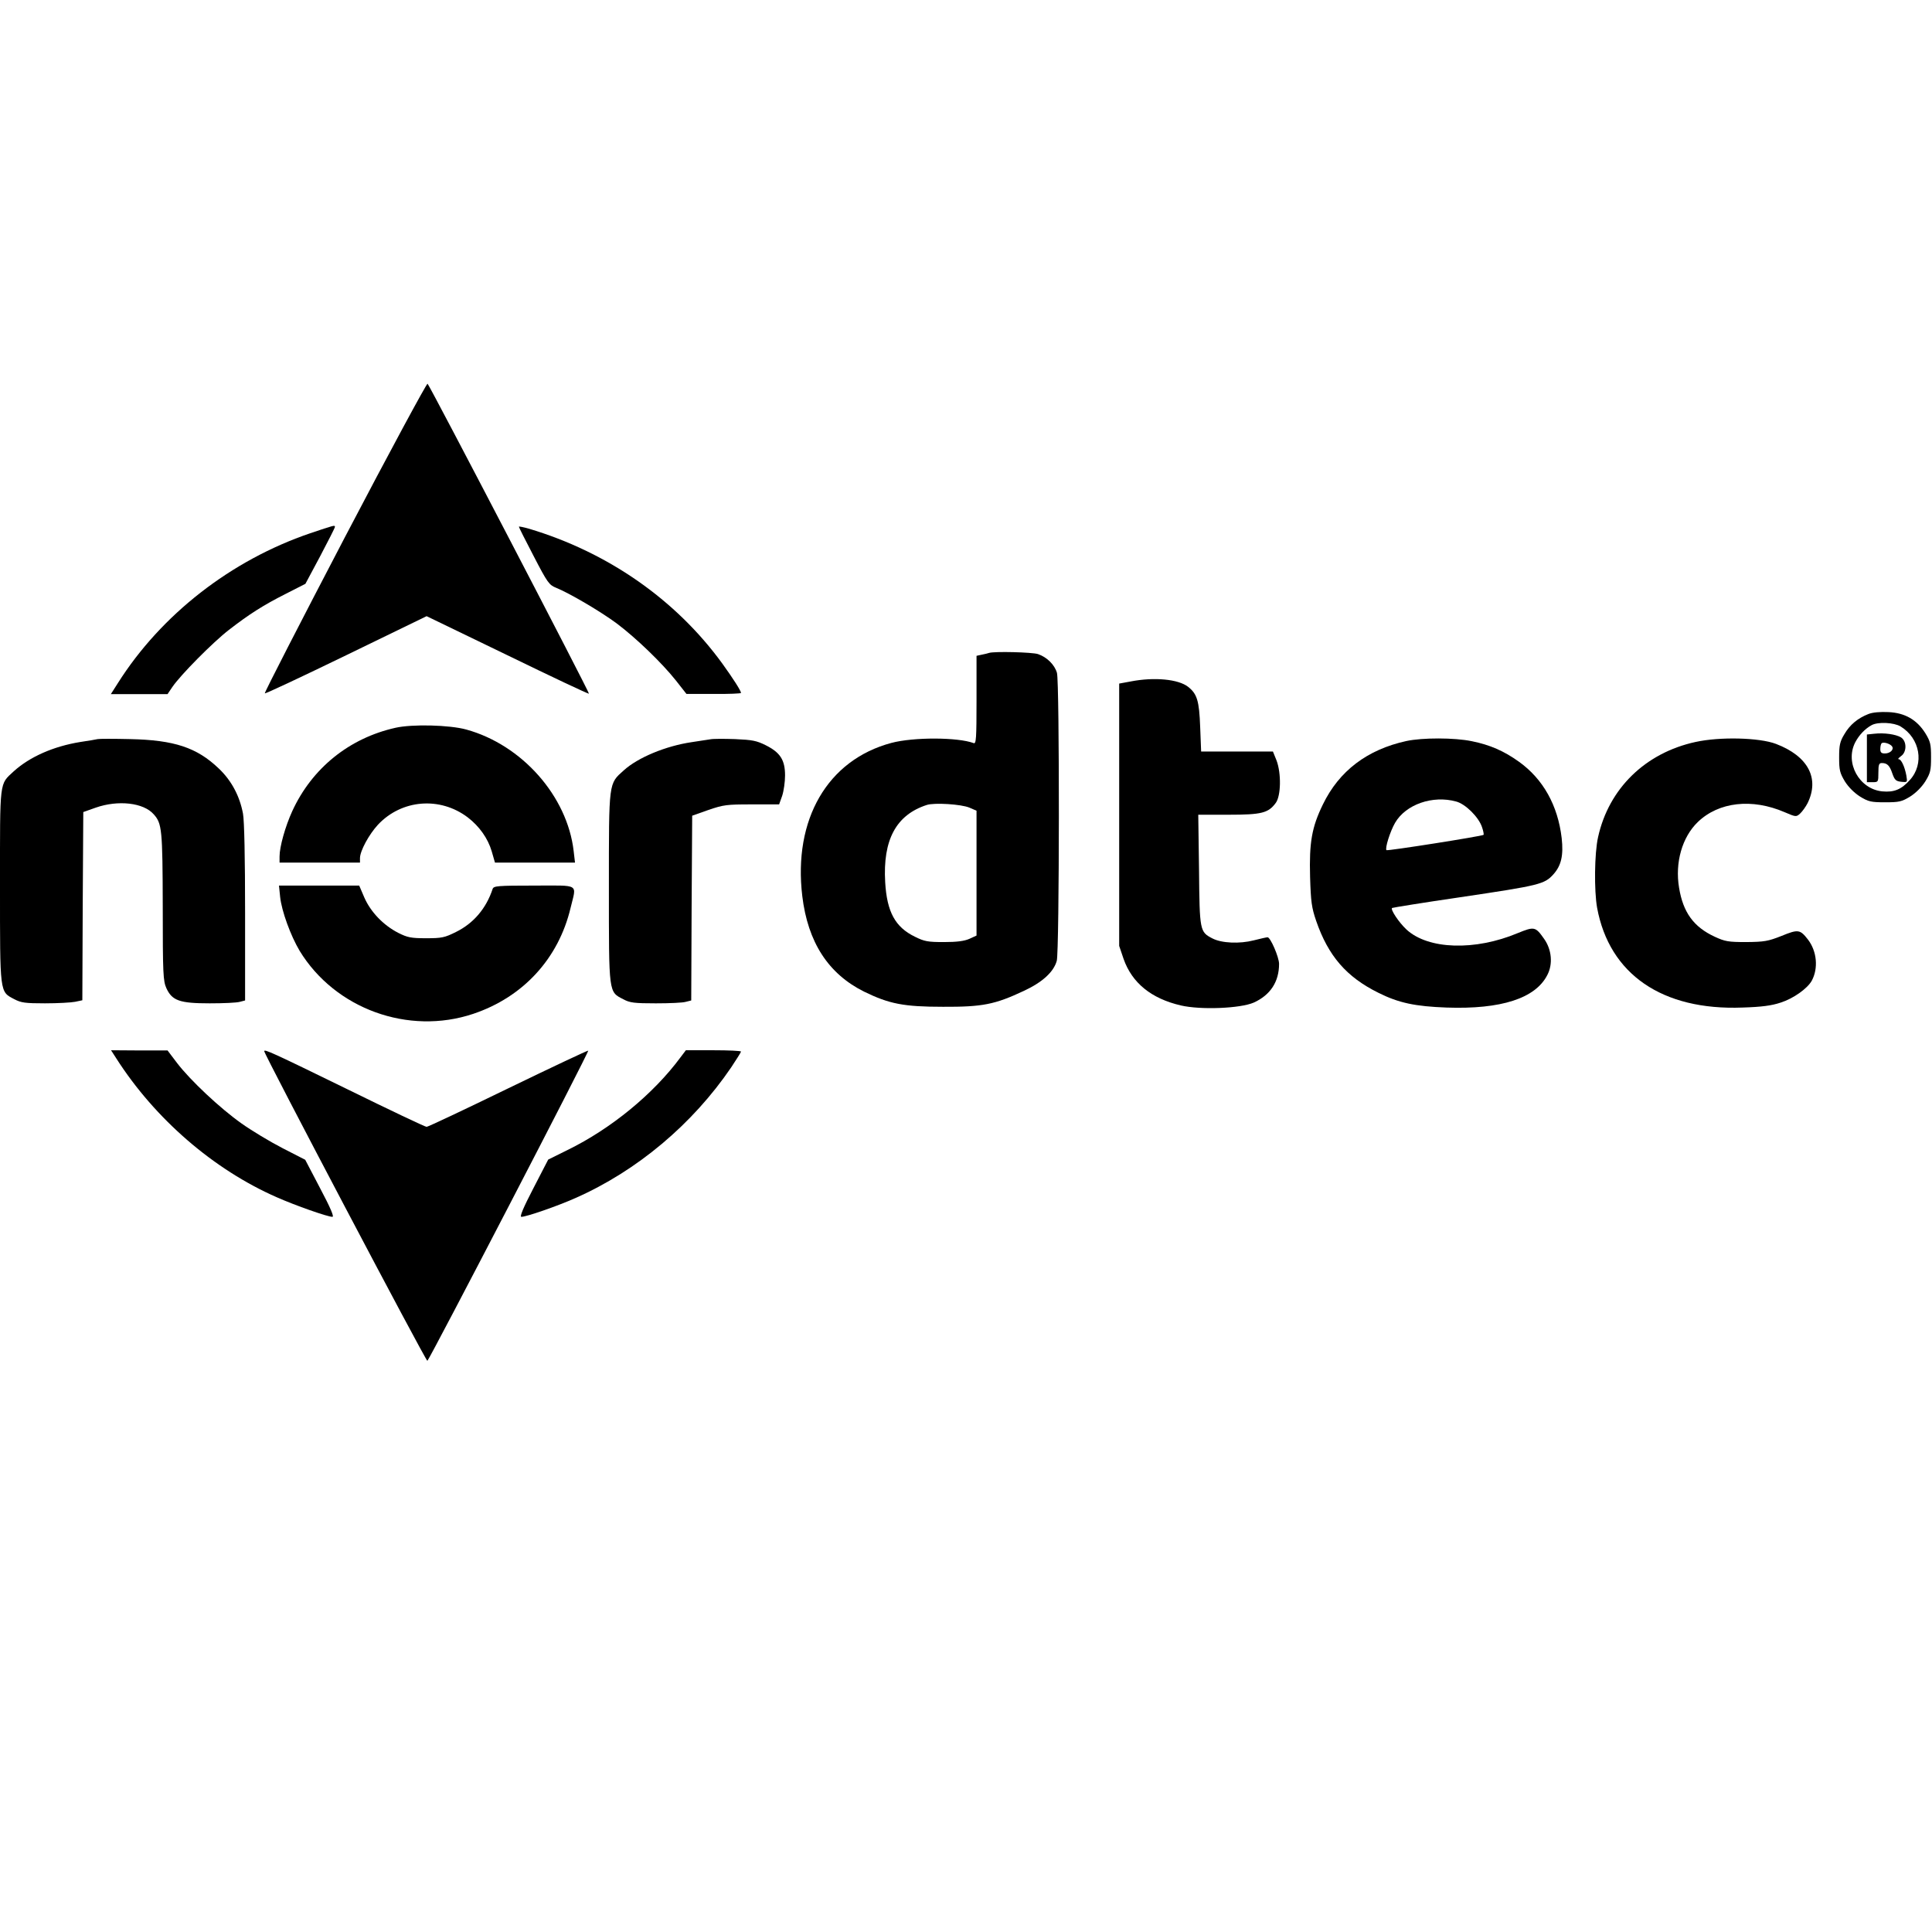
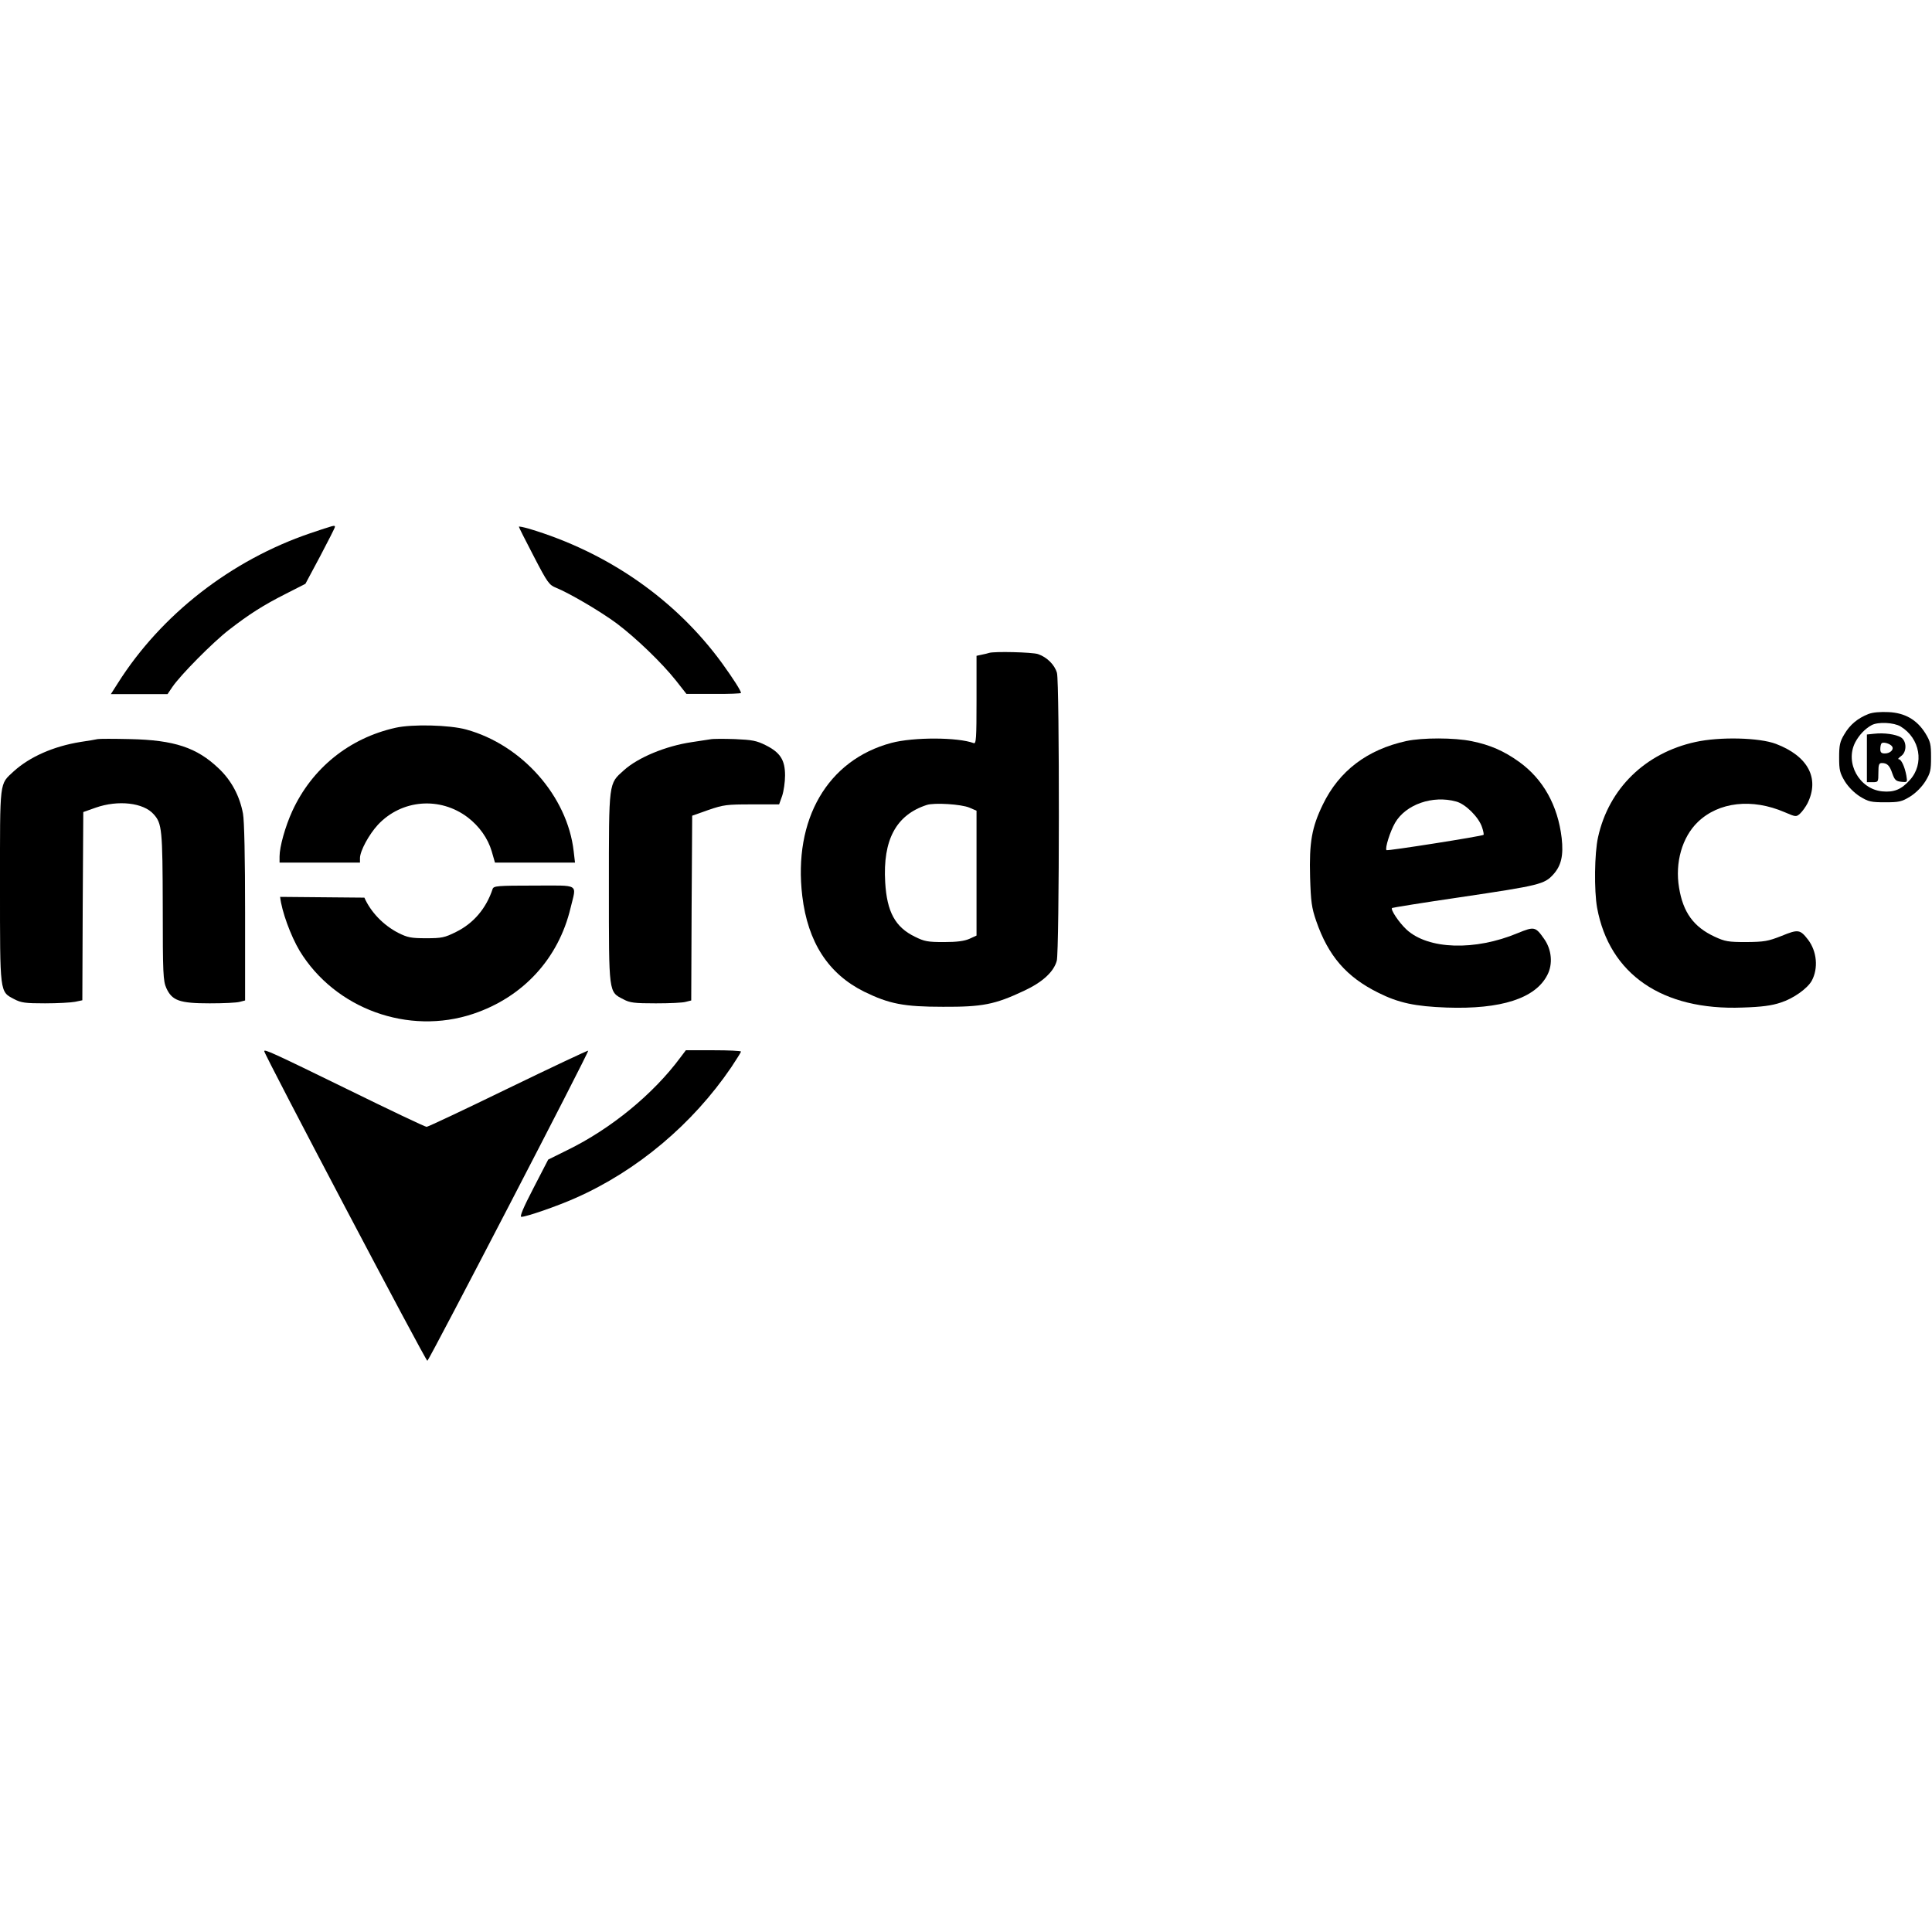
<svg xmlns="http://www.w3.org/2000/svg" version="1.0" width="100mm" height="100mm" viewBox="0 0 1009 842" preserveAspectRatio="xMidYMid meet">
  <g transform="translate(0,842) scale(0.1,-0.1)" fill="#000000" stroke="none">
-     <path d="M1801 6449 c-233 -446 -421 -812 -418 -815 3 -3 194 87 425 199 l420 204 422 -204 c232 -113 423 -203 426 -201 4 5 -829 1605 -843 1619 -4 4 -199 -357 -432 -802z" />
    <path d="M1620 6470 c-414 -141 -778 -425 -1004 -782 l-37 -58 148 0 148 0 25 37 c42 62 210 232 295 298 106 82 179 129 300 190 l100 51 77 144 c42 80 77 148 77 153 1 11 -4 9 -129 -33z" />
    <path d="M2710 6504 c0 -3 35 -73 78 -155 72 -139 80 -149 117 -164 69 -28 231 -123 316 -186 101 -76 236 -206 309 -298 l55 -70 143 0 c78 -1 142 2 142 5 0 11 -41 75 -98 154 -243 334 -598 581 -1010 704 -29 8 -52 13 -52 10z" />
    <path d="M5165 5845 c-5 -2 -22 -6 -37 -9 l-28 -6 0 -231 c0 -202 -2 -230 -15 -225 -82 31 -314 32 -430 1 -333 -89 -513 -399 -465 -800 29 -241 136 -406 323 -499 131 -64 207 -79 412 -79 206 -1 271 12 422 83 97 45 156 99 172 157 14 50 15 1454 1 1504 -12 42 -52 82 -99 98 -30 10 -230 15 -256 6z m-102 -808 l37 -16 0 -326 0 -326 -37 -17 c-27 -12 -66 -17 -133 -17 -84 0 -102 3 -152 28 -103 50 -146 130 -155 284 -13 222 57 352 217 404 39 13 181 4 223 -14z" />
-     <path d="M5905 5696 l-60 -11 0 -685 0 -685 23 -68 c44 -125 144 -207 299 -243 103 -24 310 -16 381 15 86 39 132 108 132 202 0 35 -45 139 -60 139 -5 0 -37 -7 -72 -16 -74 -19 -168 -15 -216 10 -66 34 -67 39 -70 358 l-4 288 159 0 c173 0 207 9 246 62 27 37 29 154 4 221 l-19 47 -187 0 -188 0 -5 128 c-5 137 -16 173 -63 210 -51 40 -177 52 -300 28z" />
    <path d="M9758 5526 c-56 -22 -97 -56 -126 -106 -23 -38 -27 -57 -27 -121 0 -67 4 -81 30 -125 19 -30 49 -60 79 -79 44 -27 58 -30 131 -30 73 0 87 3 131 30 30 19 60 49 79 79 27 44 30 58 30 126 0 68 -3 82 -30 126 -44 70 -106 106 -192 110 -43 2 -82 -1 -105 -10z m168 -65 c102 -62 125 -196 48 -280 -44 -49 -82 -65 -144 -59 -120 12 -196 149 -141 256 20 38 51 71 86 90 33 18 116 14 151 -7z" />
    <path d="M9788 5423 l-38 -4 0 -125 0 -124 30 0 c29 0 30 1 30 50 0 41 3 50 18 50 28 0 41 -13 55 -55 12 -34 19 -40 47 -43 32 -3 32 -3 26 33 -9 48 -27 85 -40 85 -6 0 0 7 12 16 31 21 31 78 0 98 -27 16 -87 25 -140 19z m94 -67 c10 -16 -11 -36 -38 -36 -18 0 -24 5 -24 23 0 13 3 27 7 30 8 9 46 -2 55 -17z" />
    <path d="M2065 5454 c-241 -54 -436 -211 -539 -436 -36 -79 -66 -185 -66 -236 l0 -32 210 0 210 0 0 23 c0 38 47 124 94 175 124 132 324 148 469 38 60 -46 105 -109 125 -177 l17 -59 209 0 209 0 -7 60 c-33 287 -270 555 -561 635 -87 24 -282 29 -370 9z" />
    <path d="M510 5395 c-8 -2 -49 -9 -90 -15 -142 -23 -265 -78 -348 -153 -76 -71 -72 -38 -72 -597 0 -567 -2 -553 74 -593 36 -19 57 -22 161 -22 66 0 137 4 157 8 l38 8 2 491 3 492 65 23 c117 41 250 26 303 -35 43 -48 46 -79 47 -482 0 -352 2 -388 19 -426 30 -65 69 -79 226 -79 72 0 142 3 158 8 l27 7 0 458 c0 286 -4 481 -11 518 -17 91 -60 173 -127 236 -114 109 -232 148 -462 153 -85 2 -162 2 -170 0z" />
    <path d="M3710 5394 c-14 -2 -58 -9 -98 -15 -135 -20 -280 -80 -354 -147 -80 -72 -78 -54 -78 -612 0 -558 -2 -544 76 -584 33 -18 57 -21 169 -21 72 0 142 3 157 8 l28 7 2 483 3 482 85 30 c79 27 95 29 227 29 l142 0 16 45 c8 24 15 72 15 106 0 81 -25 120 -101 158 -48 24 -70 28 -160 32 -57 2 -115 2 -129 -1z" />
    <path d="M7345 5385 c-205 -45 -351 -156 -436 -331 -58 -119 -72 -198 -67 -379 4 -130 8 -160 32 -230 63 -182 157 -292 325 -375 106 -53 192 -71 356 -77 285 -10 464 48 526 170 30 57 23 133 -17 189 -45 64 -51 65 -137 30 -224 -94 -468 -86 -581 18 -40 37 -85 105 -76 113 3 2 163 28 355 56 418 62 441 68 488 120 41 46 53 99 43 189 -20 171 -97 308 -222 398 -79 57 -153 89 -247 108 -91 19 -258 19 -342 1z m260 -316 c49 -13 118 -82 135 -134 7 -20 10 -38 8 -40 -7 -7 -502 -85 -507 -80 -9 9 19 98 45 143 56 96 196 145 319 111z" />
    <path d="M8855 5380 c-262 -57 -453 -243 -509 -497 -19 -84 -21 -280 -5 -369 64 -347 340 -537 759 -521 99 3 153 10 200 26 66 21 139 73 162 114 35 65 27 153 -19 214 -42 54 -51 56 -139 20 -71 -28 -90 -31 -184 -32 -94 0 -111 3 -165 28 -110 51 -165 127 -186 256 -22 131 16 264 98 343 109 105 283 125 454 51 58 -25 60 -25 80 -7 12 11 29 35 39 54 64 130 3 246 -165 310 -87 33 -293 38 -420 10z" />
-     <path d="M1463 4571 c8 -75 55 -203 102 -282 185 -303 568 -442 906 -329 260 87 446 288 509 554 31 129 52 116 -190 116 -192 0 -211 -2 -217 -17 -34 -103 -100 -180 -191 -225 -60 -30 -75 -33 -157 -33 -79 0 -97 4 -145 28 -78 40 -144 109 -177 184 l-27 63 -210 0 -209 0 6 -59z" />
-     <path d="M607 3728 c202 -316 508 -581 839 -726 97 -43 265 -102 290 -102 10 0 -10 47 -64 149 l-78 149 -119 61 c-66 34 -162 92 -214 129 -113 80 -267 225 -336 315 l-50 66 -148 0 -147 1 27 -42z" />
+     <path d="M1463 4571 c8 -75 55 -203 102 -282 185 -303 568 -442 906 -329 260 87 446 288 509 554 31 129 52 116 -190 116 -192 0 -211 -2 -217 -17 -34 -103 -100 -180 -191 -225 -60 -30 -75 -33 -157 -33 -79 0 -97 4 -145 28 -78 40 -144 109 -177 184 z" />
    <path d="M1380 3765 c0 -17 846 -1623 852 -1617 17 18 847 1617 840 1620 -4 1 -193 -88 -420 -198 -226 -110 -417 -200 -424 -200 -8 0 -193 88 -411 195 -397 194 -437 212 -437 200z" />
    <path d="M3554 3733 c-142 -192 -363 -373 -590 -484 l-101 -50 -77 -149 c-54 -104 -73 -150 -63 -150 26 0 188 56 282 98 322 142 612 386 814 683 28 42 51 79 51 82 0 4 -65 7 -144 7 l-144 0 -28 -37z" />
  </g>
</svg>